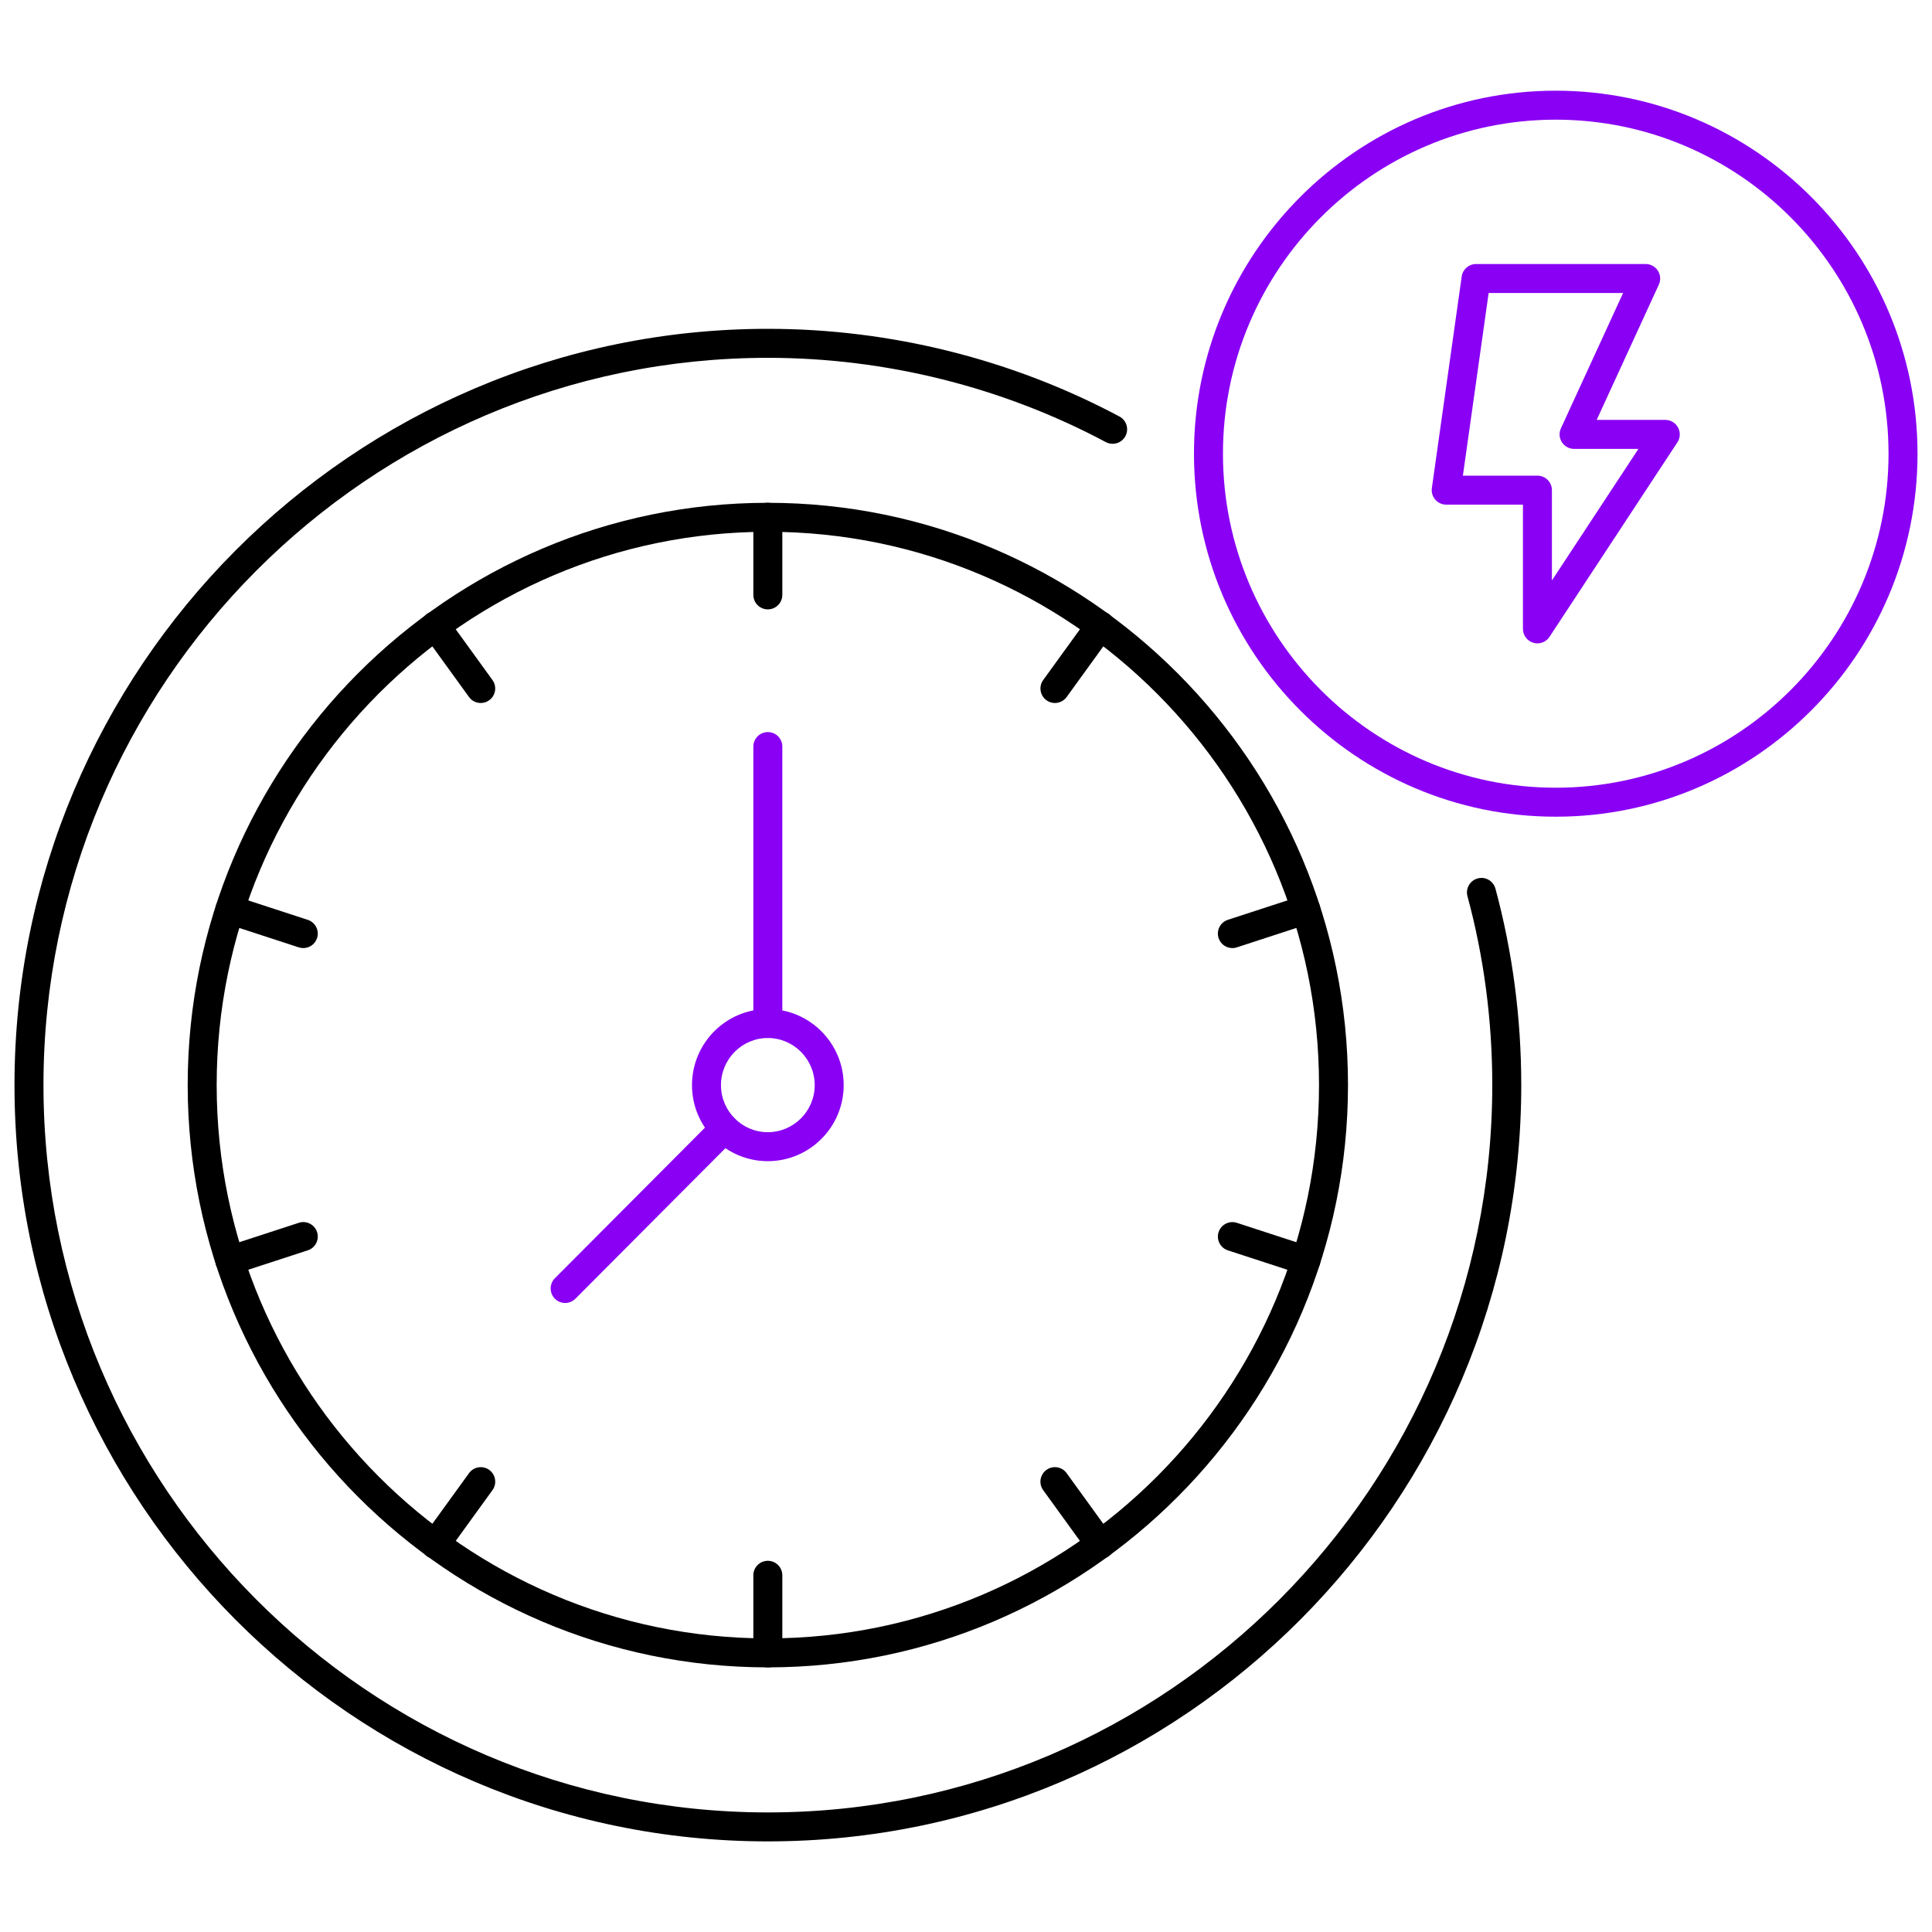
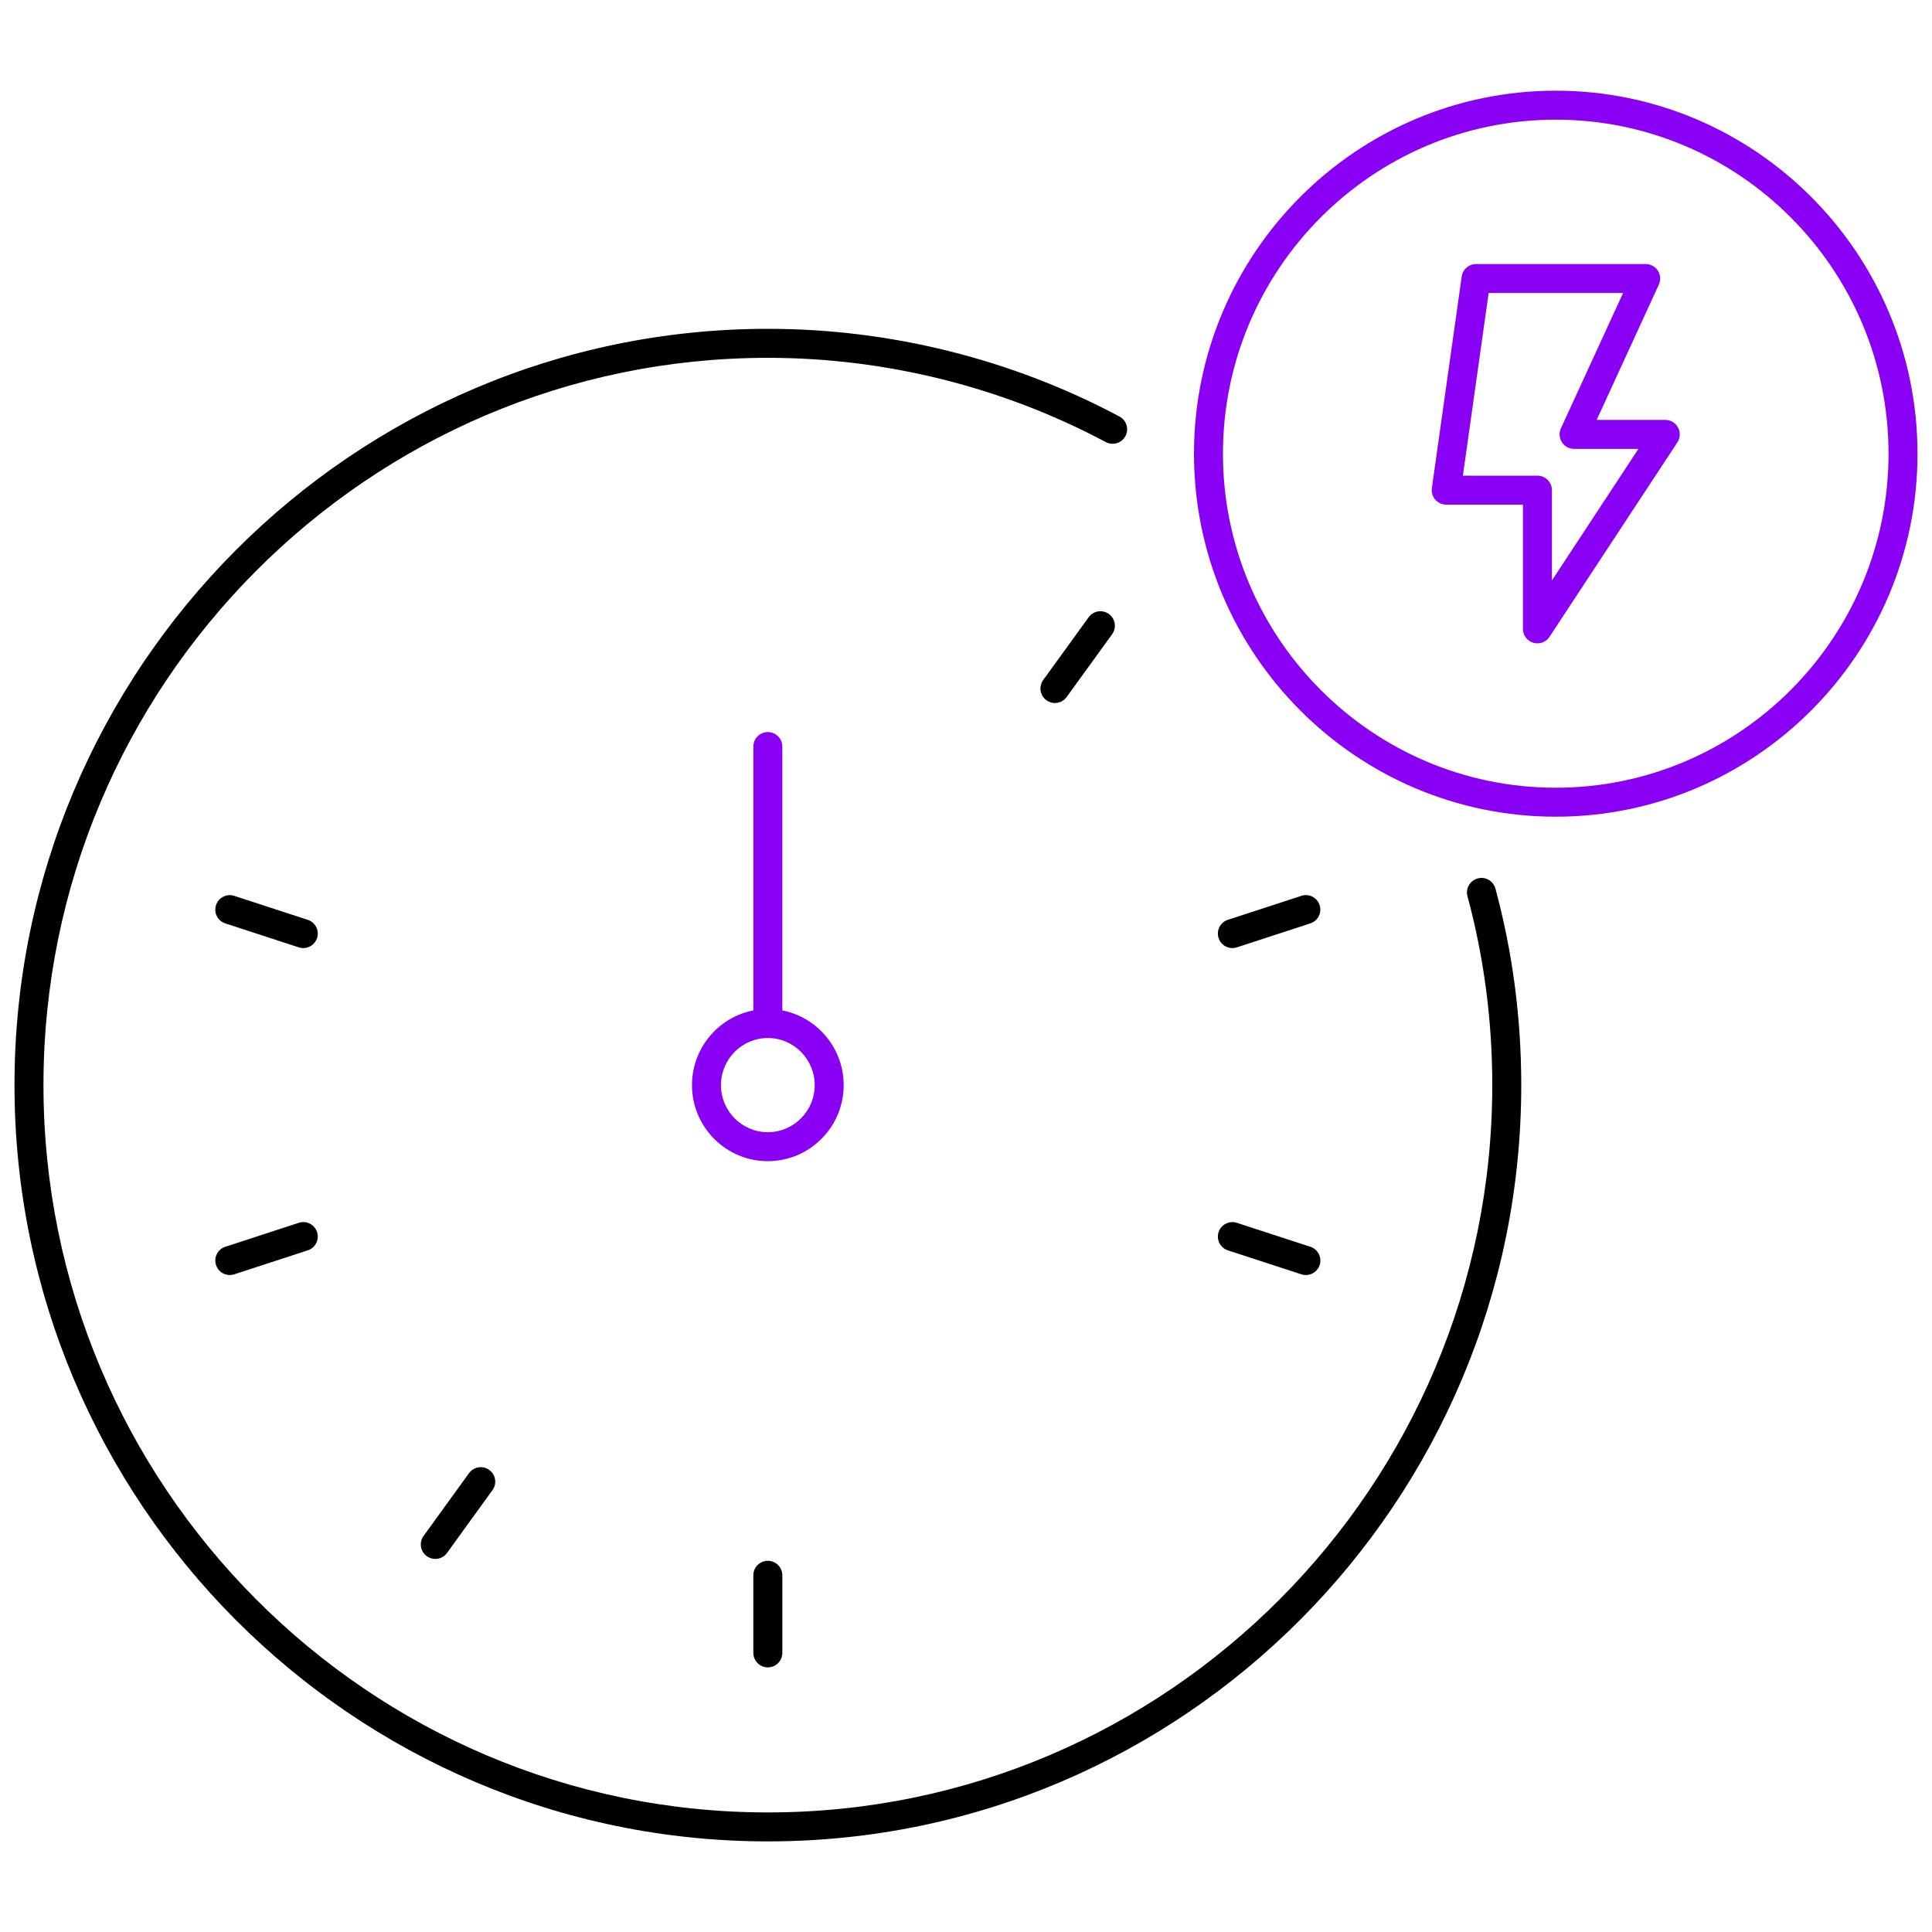
<svg xmlns="http://www.w3.org/2000/svg" id="Layer_1" enable-background="new 0 0 100 100" viewBox="0 0 100 100">
  <path d="m39.75 95.31c-21.505 0-39-17.562-39-39.149 0-21.582 17.495-39.141 39-39.141 6.329 0 12.62 1.569 18.192 4.538.366.195.504.649.31 1.015-.195.365-.649.503-1.015.31-5.356-2.854-11.403-4.362-17.487-4.362-20.678 0-37.5 16.886-37.5 37.641 0 20.76 16.822 37.649 37.5 37.649 20.672 0 37.49-16.89 37.49-37.649 0-3.335-.432-6.623-1.284-9.774-.108-.399.128-.812.528-.919.396-.113.812.127.92.528.886 3.278 1.336 6.698 1.336 10.165 0 21.585-17.49 39.148-38.99 39.148z" />
-   <path d="m39.743 86.303c-16.558 0-30.028-13.521-30.028-30.143 0-16.616 13.471-30.135 30.028-30.135 16.558 0 30.029 13.519 30.029 30.135-.001 16.621-13.471 30.143-30.029 30.143zm0-58.778c-15.73 0-28.528 12.846-28.528 28.635 0 15.794 12.798 28.643 28.528 28.643 15.731 0 28.529-12.849 28.529-28.643-.001-15.789-12.798-28.635-28.529-28.635z" />
-   <path d="m39.743 31.541c-.414 0-.75-.336-.75-.75v-4.016c0-.414.336-.75.75-.75s.75.336.75.75v4.016c0 .414-.336.75-.75.75z" />
  <path d="m39.743 86.303c-.414 0-.75-.336-.75-.75v-4.016c0-.414.336-.75.75-.75s.75.336.75.75v4.016c0 .414-.336.75-.75.75z" />
-   <path d="m24.883 36.387c-.232 0-.461-.107-.608-.311l-2.352-3.249c-.243-.335-.168-.804.167-1.047.335-.244.805-.168 1.047.168l2.352 3.249c.243.335.168.804-.167 1.047-.133.097-.287.143-.439.143z" />
-   <path d="m56.955 80.69c-.232 0-.461-.107-.608-.311l-2.352-3.249c-.243-.335-.168-.804.167-1.047.336-.244.805-.169 1.047.168l2.352 3.249c.243.335.168.804-.167 1.047-.133.098-.287.143-.439.143z" />
  <path d="m15.698 49.073c-.077 0-.155-.012-.232-.037l-3.805-1.241c-.394-.128-.609-.552-.48-.945s.553-.609.945-.48l3.805 1.241c.394.128.609.552.48.945-.103.316-.397.517-.713.517z" />
  <path d="m67.592 65.996c-.077 0-.155-.012-.232-.037l-3.805-1.241c-.394-.128-.609-.552-.48-.945.129-.394.554-.608.945-.48l3.805 1.241c.394.128.609.552.48.945-.103.316-.397.517-.713.517z" />
  <path d="m11.894 65.996c-.316 0-.61-.201-.713-.518-.128-.394.086-.817.48-.945l3.805-1.241c.392-.13.817.086.945.48s-.086.817-.48.945l-3.805 1.241c-.077.026-.155.038-.232.038z" />
  <path d="m63.787 49.073c-.316 0-.61-.201-.713-.518-.128-.394.086-.817.48-.945l3.805-1.241c.393-.132.817.087.945.48s-.086.817-.48.945l-3.805 1.241c-.077.027-.155.038-.232.038z" />
  <path d="m22.53 80.69c-.152 0-.306-.046-.439-.143-.335-.243-.411-.712-.167-1.047l2.352-3.249c.243-.336.712-.411 1.047-.168s.411.712.167 1.047l-2.352 3.249c-.146.204-.375.311-.608.311z" />
  <path d="m54.603 36.387c-.152 0-.306-.046-.439-.143-.335-.243-.411-.712-.167-1.047l2.352-3.249c.243-.336.712-.411 1.047-.168s.411.712.167 1.047l-2.352 3.249c-.147.203-.376.311-.608.311z" />
  <g fill="#8900f4">
    <path d="m39.74 60.102c-2.163 0-3.923-1.765-3.923-3.935 0-2.173 1.76-3.94 3.923-3.94 2.167 0 3.929 1.768 3.929 3.94-.001 2.17-1.763 3.935-3.929 3.935zm0-6.375c-1.336 0-2.423 1.095-2.423 2.44 0 1.343 1.087 2.435 2.423 2.435 1.339 0 2.429-1.092 2.429-2.435-.001-1.346-1.09-2.44-2.429-2.44z" />
-     <path d="m29.252 67.442c-.191 0-.383-.073-.529-.219-.293-.292-.294-.768-.002-1.061l8.241-8.271c.292-.294.767-.294 1.061-.002s.294.768.002 1.061l-8.241 8.271c-.147.148-.339.221-.532.221z" />
    <path d="m39.743 53.724c-.414 0-.75-.336-.75-.75v-14.332c0-.414.336-.75.75-.75s.75.336.75.75v14.332c0 .414-.336.75-.75.75z" />
    <path d="m79.577 33.3c-.072 0-.144-.01-.215-.031-.318-.096-.535-.388-.535-.719v-6.43h-3.971c-.217 0-.424-.094-.566-.258-.143-.164-.207-.382-.177-.597l1.544-10.953c.052-.37.369-.646.743-.646h8.781c.255 0 .494.13.631.346.138.215.157.485.05.718l-3.218 7.004h3.551c.276 0 .529.151.66.394s.118.538-.034.769l-6.619 10.065c-.14.215-.378.338-.625.338zm-3.858-8.68h3.858c.414 0 .75.336.75.75v4.674l4.478-6.81h-3.331c-.255 0-.494-.13-.631-.346-.138-.215-.157-.485-.05-.718l3.218-7.004h-6.959z" />
    <path d="m80.525 42.272c-10.325 0-18.725-8.429-18.725-18.789s8.4-18.789 18.725-18.789 18.725 8.429 18.725 18.789-8.4 18.789-18.725 18.789zm0-36.078c-9.498 0-17.225 7.756-17.225 17.289s7.727 17.289 17.225 17.289 17.225-7.755 17.225-17.289-7.727-17.289-17.225-17.289z" />
  </g>
</svg>